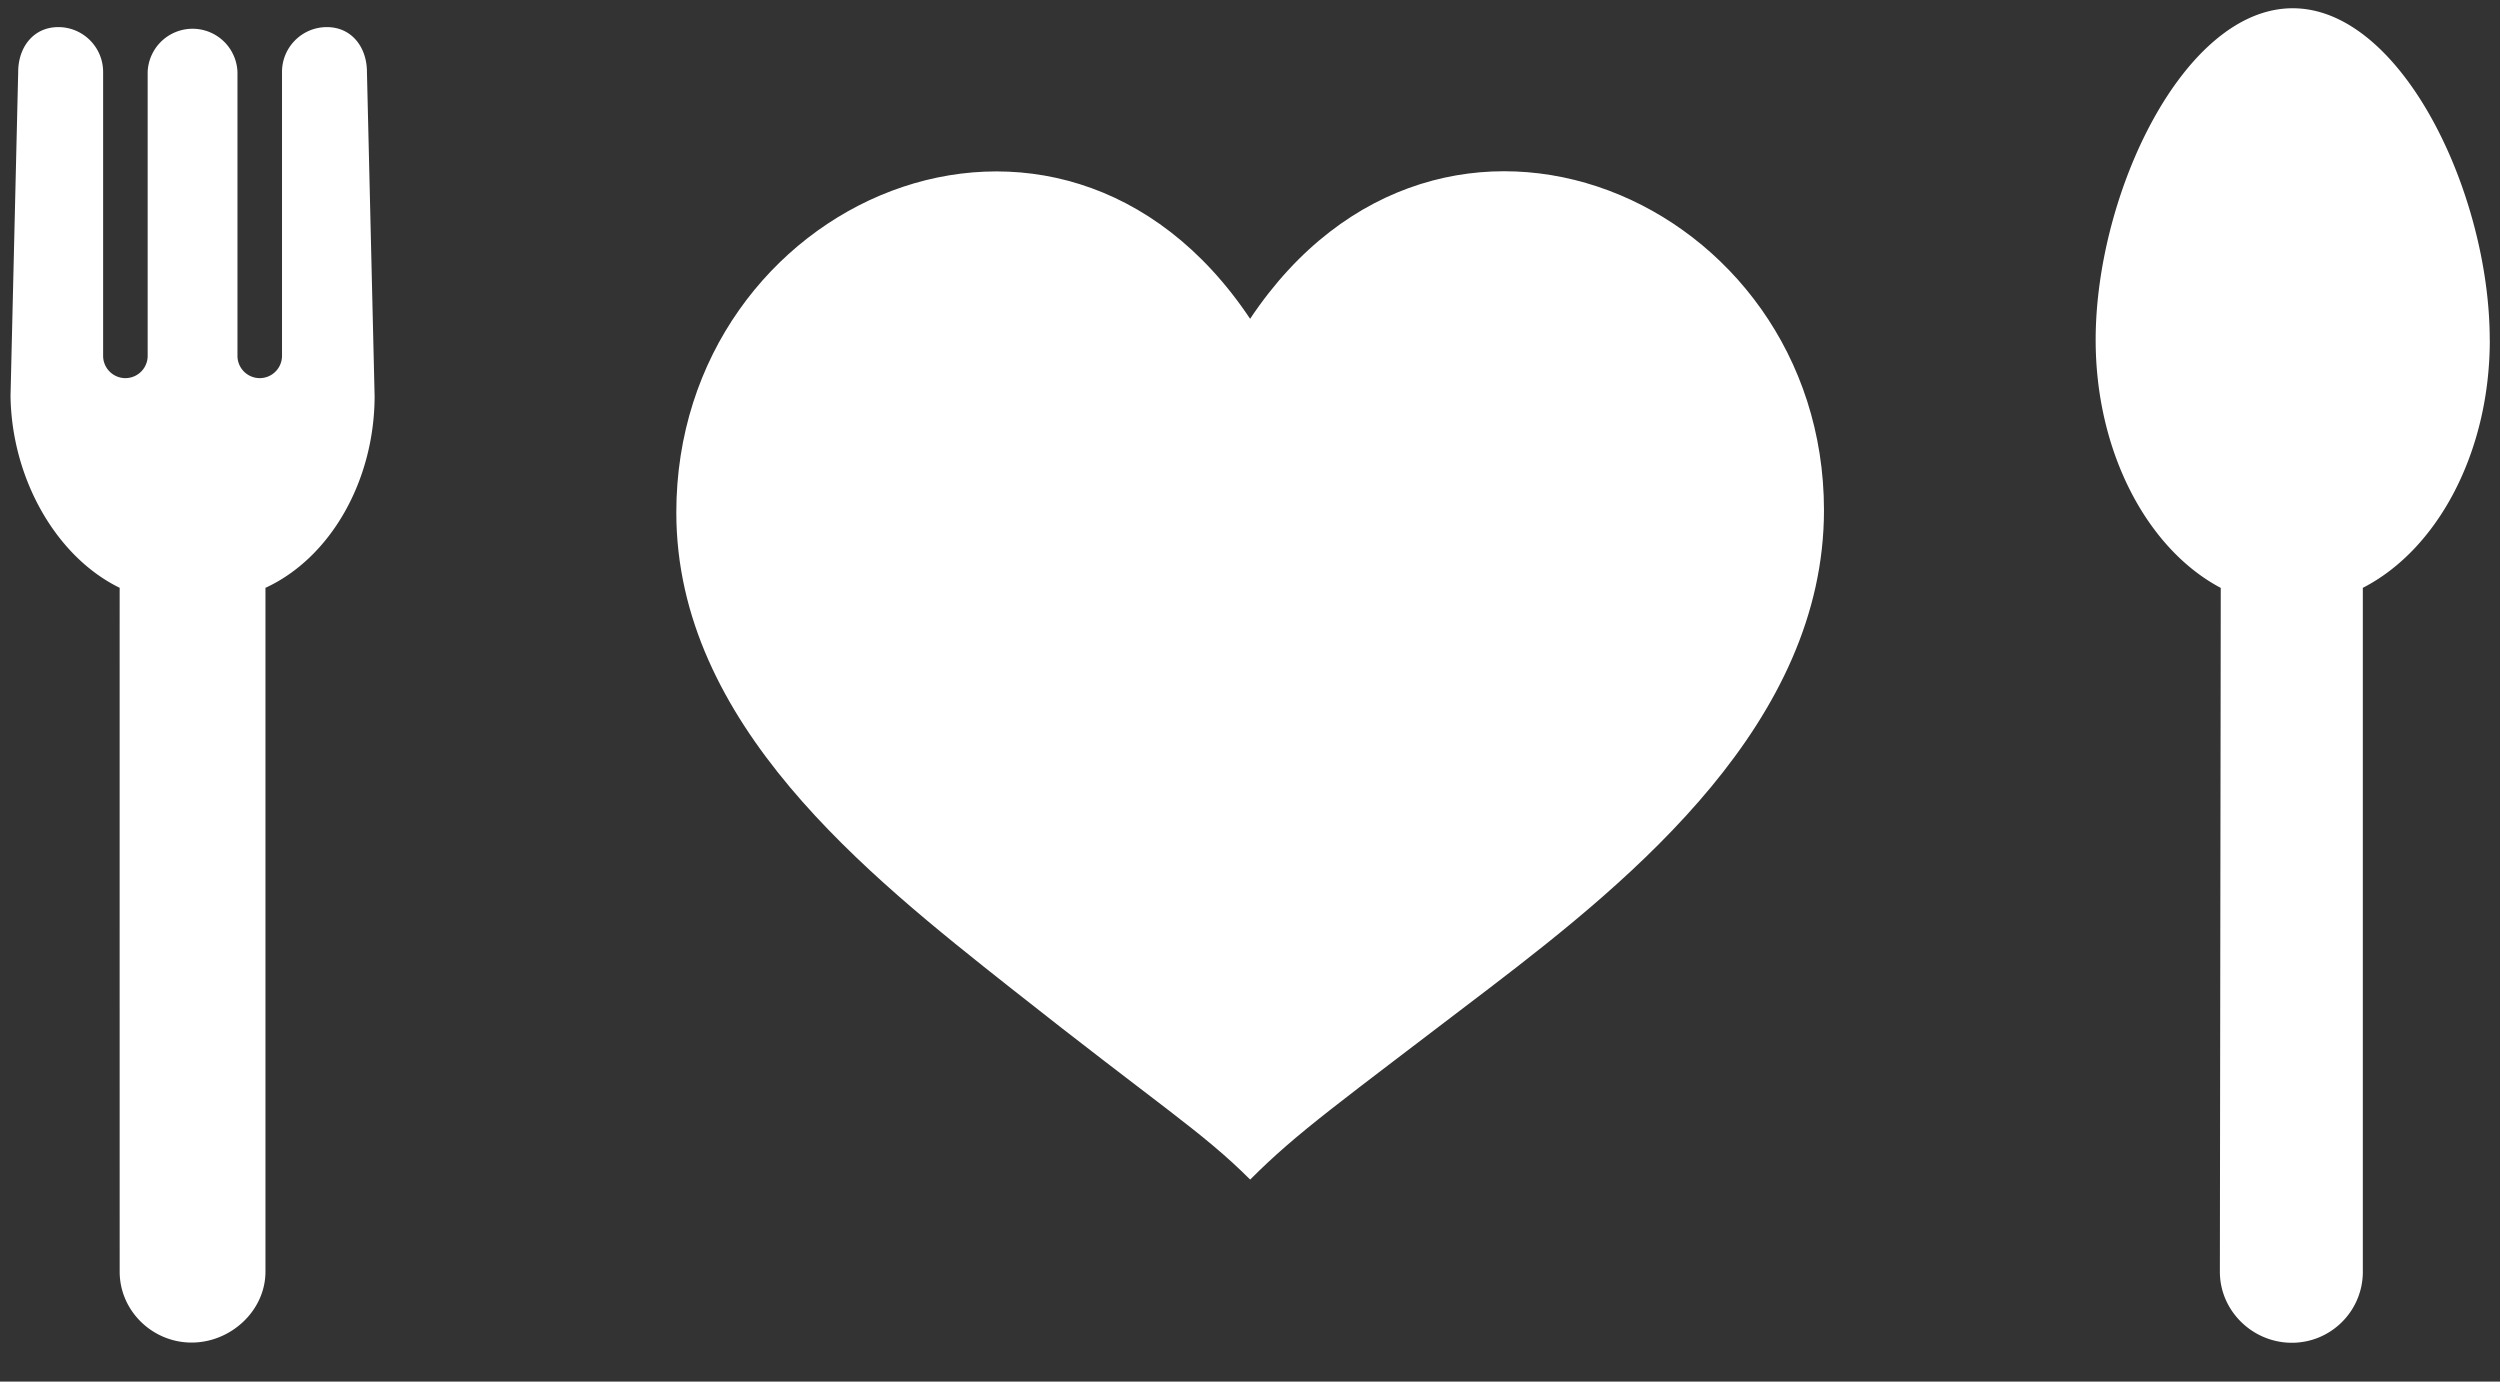
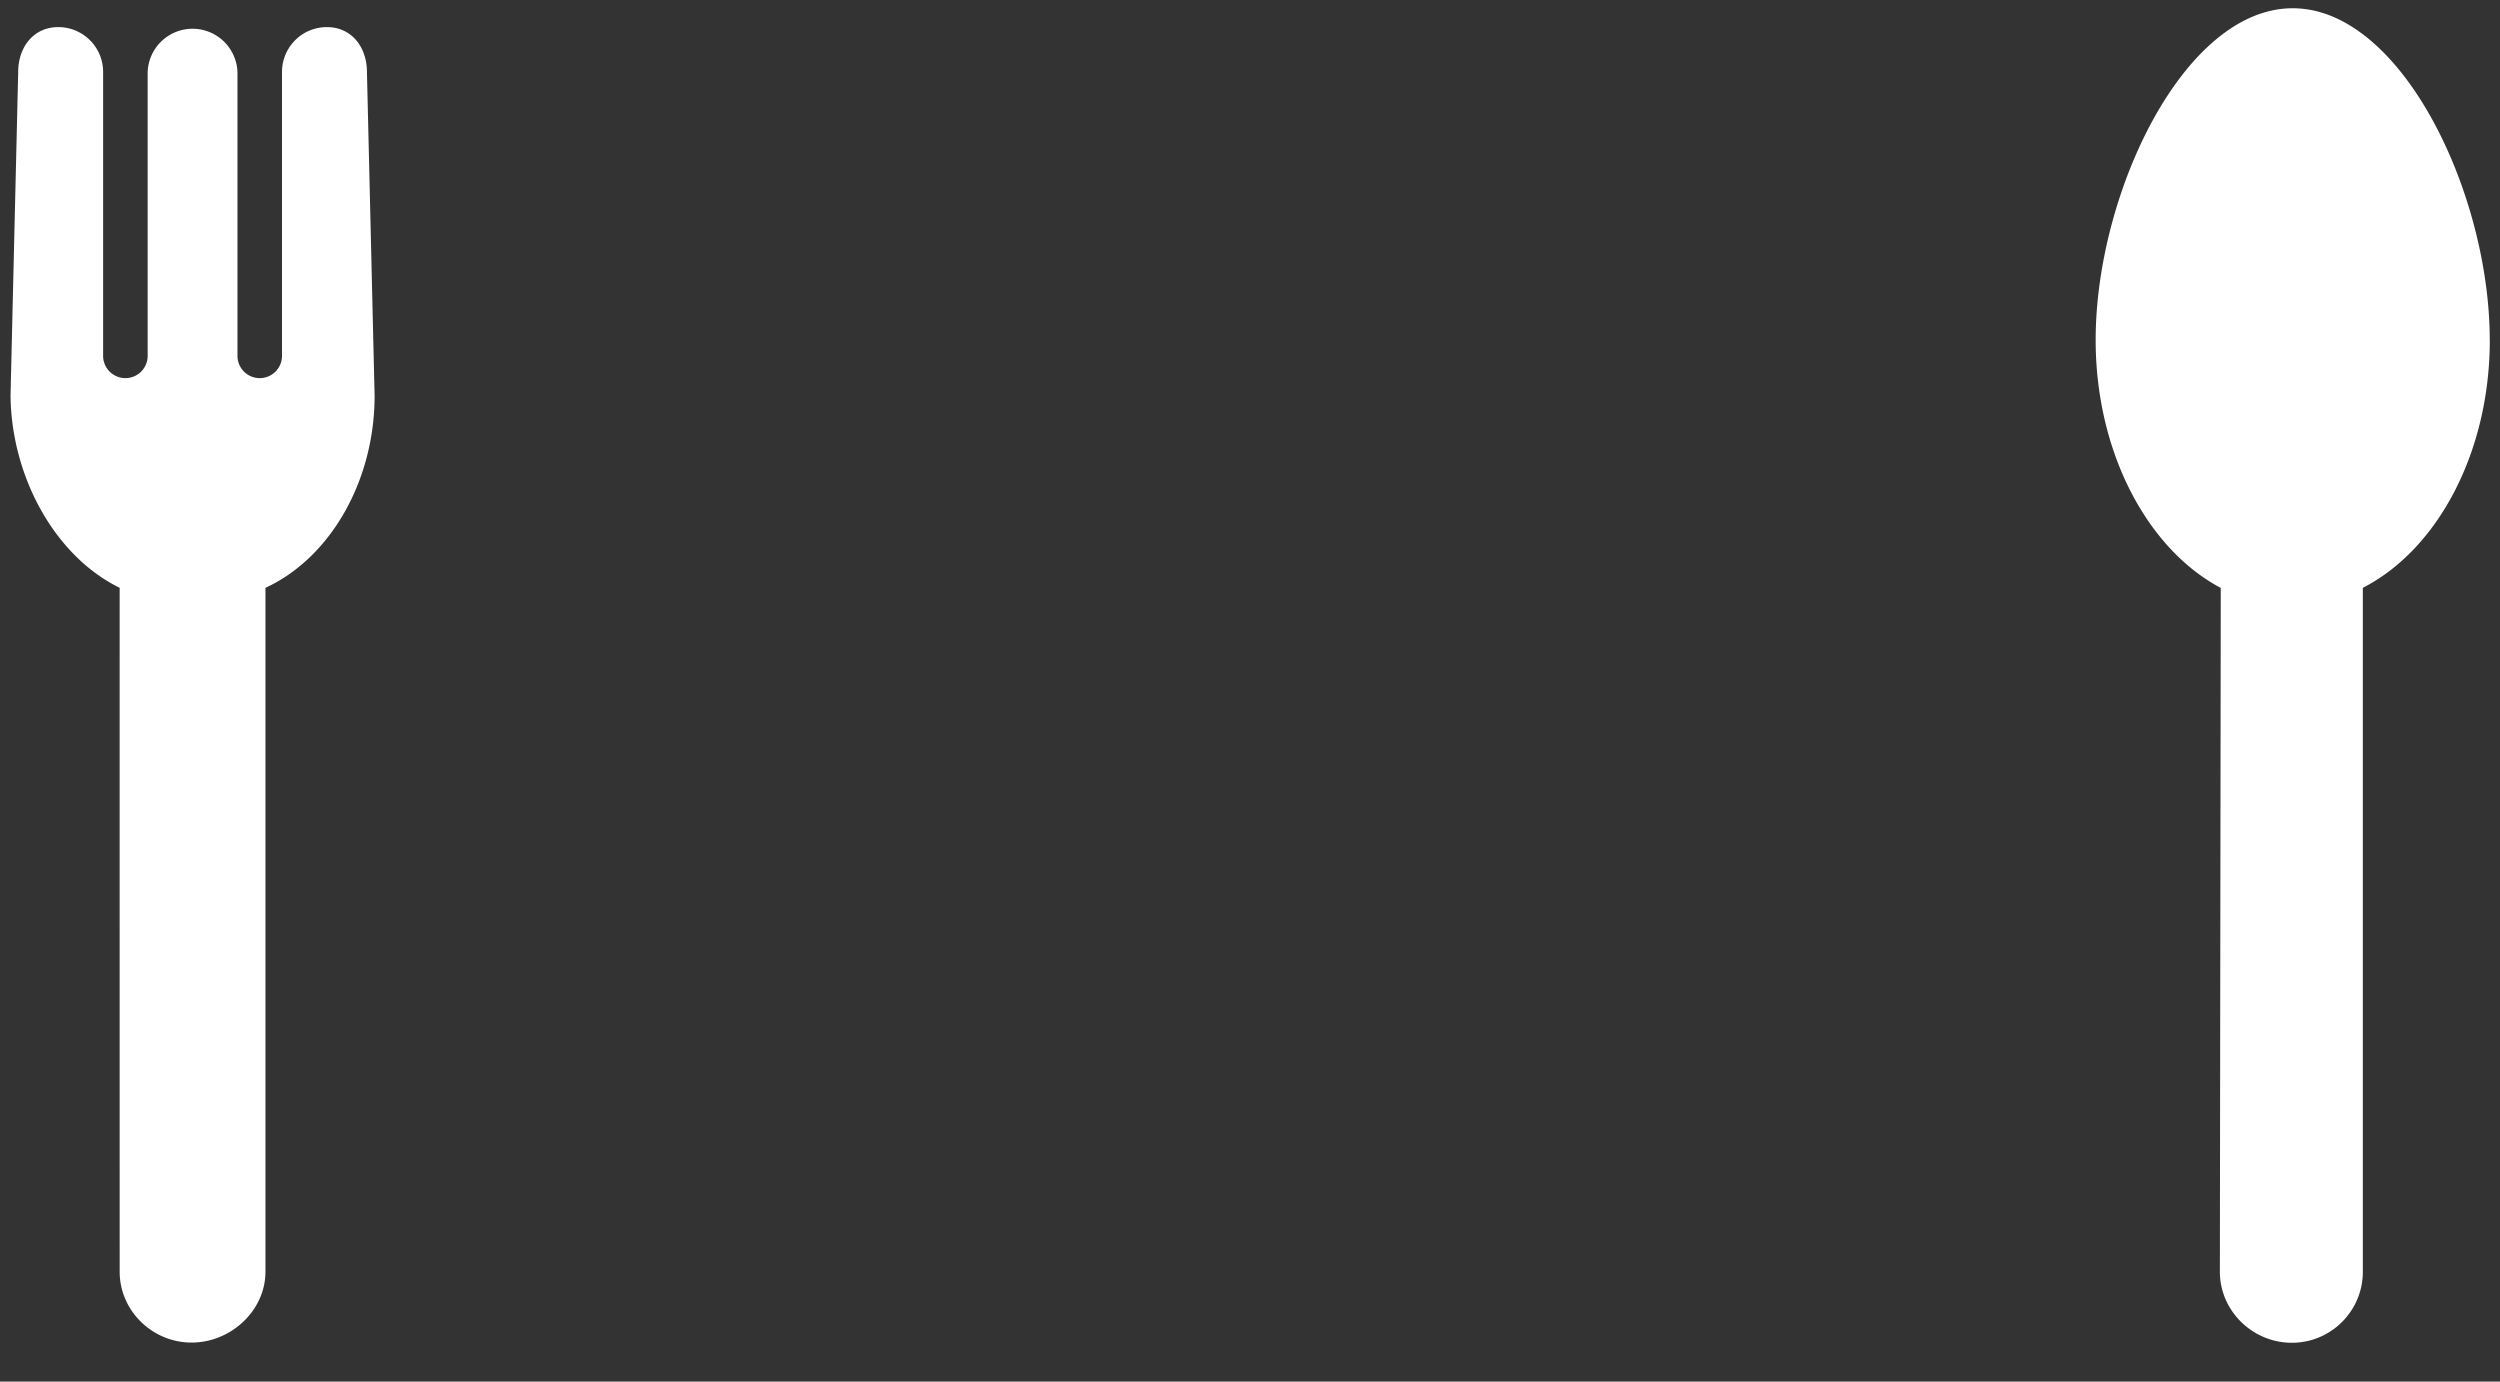
<svg xmlns="http://www.w3.org/2000/svg" width="76" height="42">
  <rect width="100%" height="100%" fill="#333333" stroke="none" />
  <path d="M11.388 12.034l-.233-9.846c0-.753-.465-1.364-1.218-1.364-.753 0-1.364.61-1.364 1.364v8.63a.677.677 0 1 1-1.354 0v-8.63a1.366 1.366 0 0 0-2.73 0v8.63a.676.676 0 1 1-1.354 0v-8.63c0-.753-.61-1.364-1.364-1.364-.753 0-1.218.61-1.218 1.364L.32 12.034c.032 2.512 1.385 4.893 3.318 5.835-.002.043 0 20.79 0 20.79 0 1.19.995 2.155 2.186 2.155 1.192 0 2.246-.967 2.246-2.157V17.87c1.984-.915 3.318-3.265 3.318-5.836zm64.3-1.7c0-4.454-2.68-10.083-5.99-10.083s-5.99 5.63-5.99 10.084c0 3.414 1.575 6.36 3.803 7.537l-.027 20.79c0 1.19.996 2.158 2.188 2.158s2.158-.967 2.158-2.157V17.87c2.257-1.156 3.86-4.094 3.86-7.537z" fill="#FFF" />
-   <path fill-rule="evenodd" clip-rule="evenodd" fill="#FFF" d="M38.005 9.694C32.19.974 20.56 6.077 20.56 15.58c0 6.426 5.81 11.01 10.177 14.465 4.542 3.592 5.813 4.36 7.268 5.814 1.453-1.455 2.668-2.3 7.268-5.816 4.433-3.384 10.176-8.108 10.176-14.537-.003-9.43-11.63-14.534-17.446-5.814z" />
</svg>